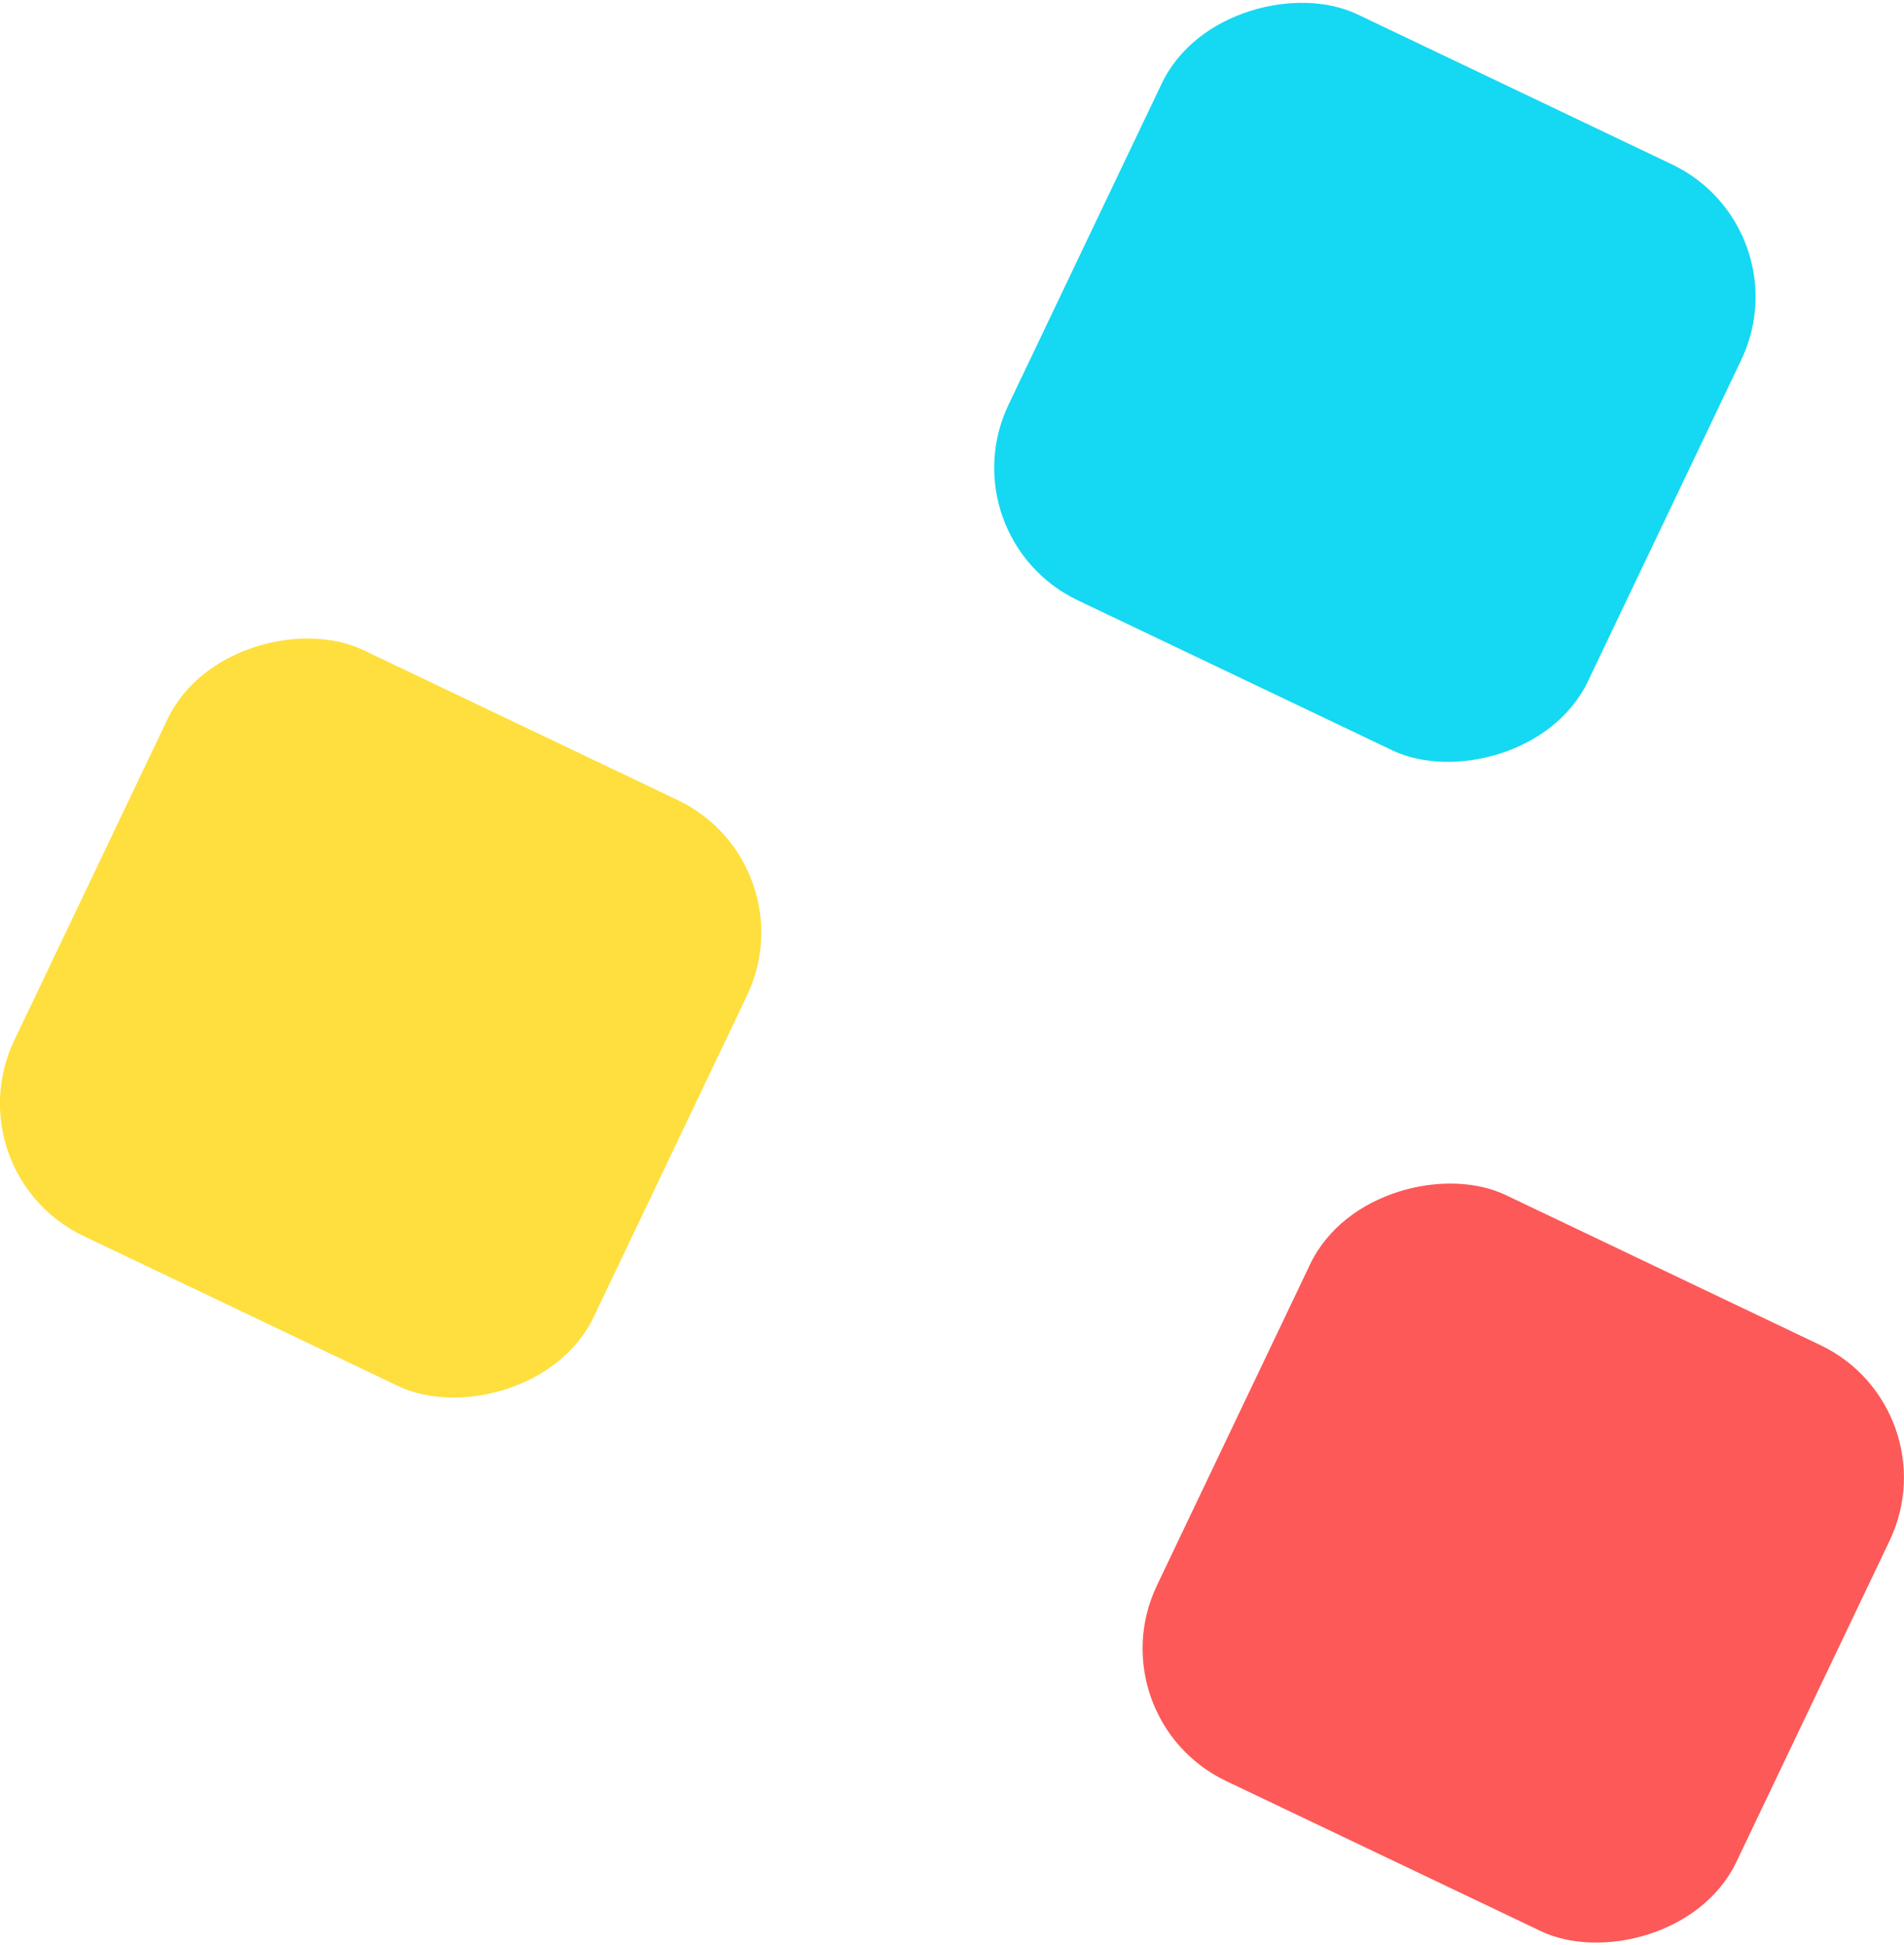
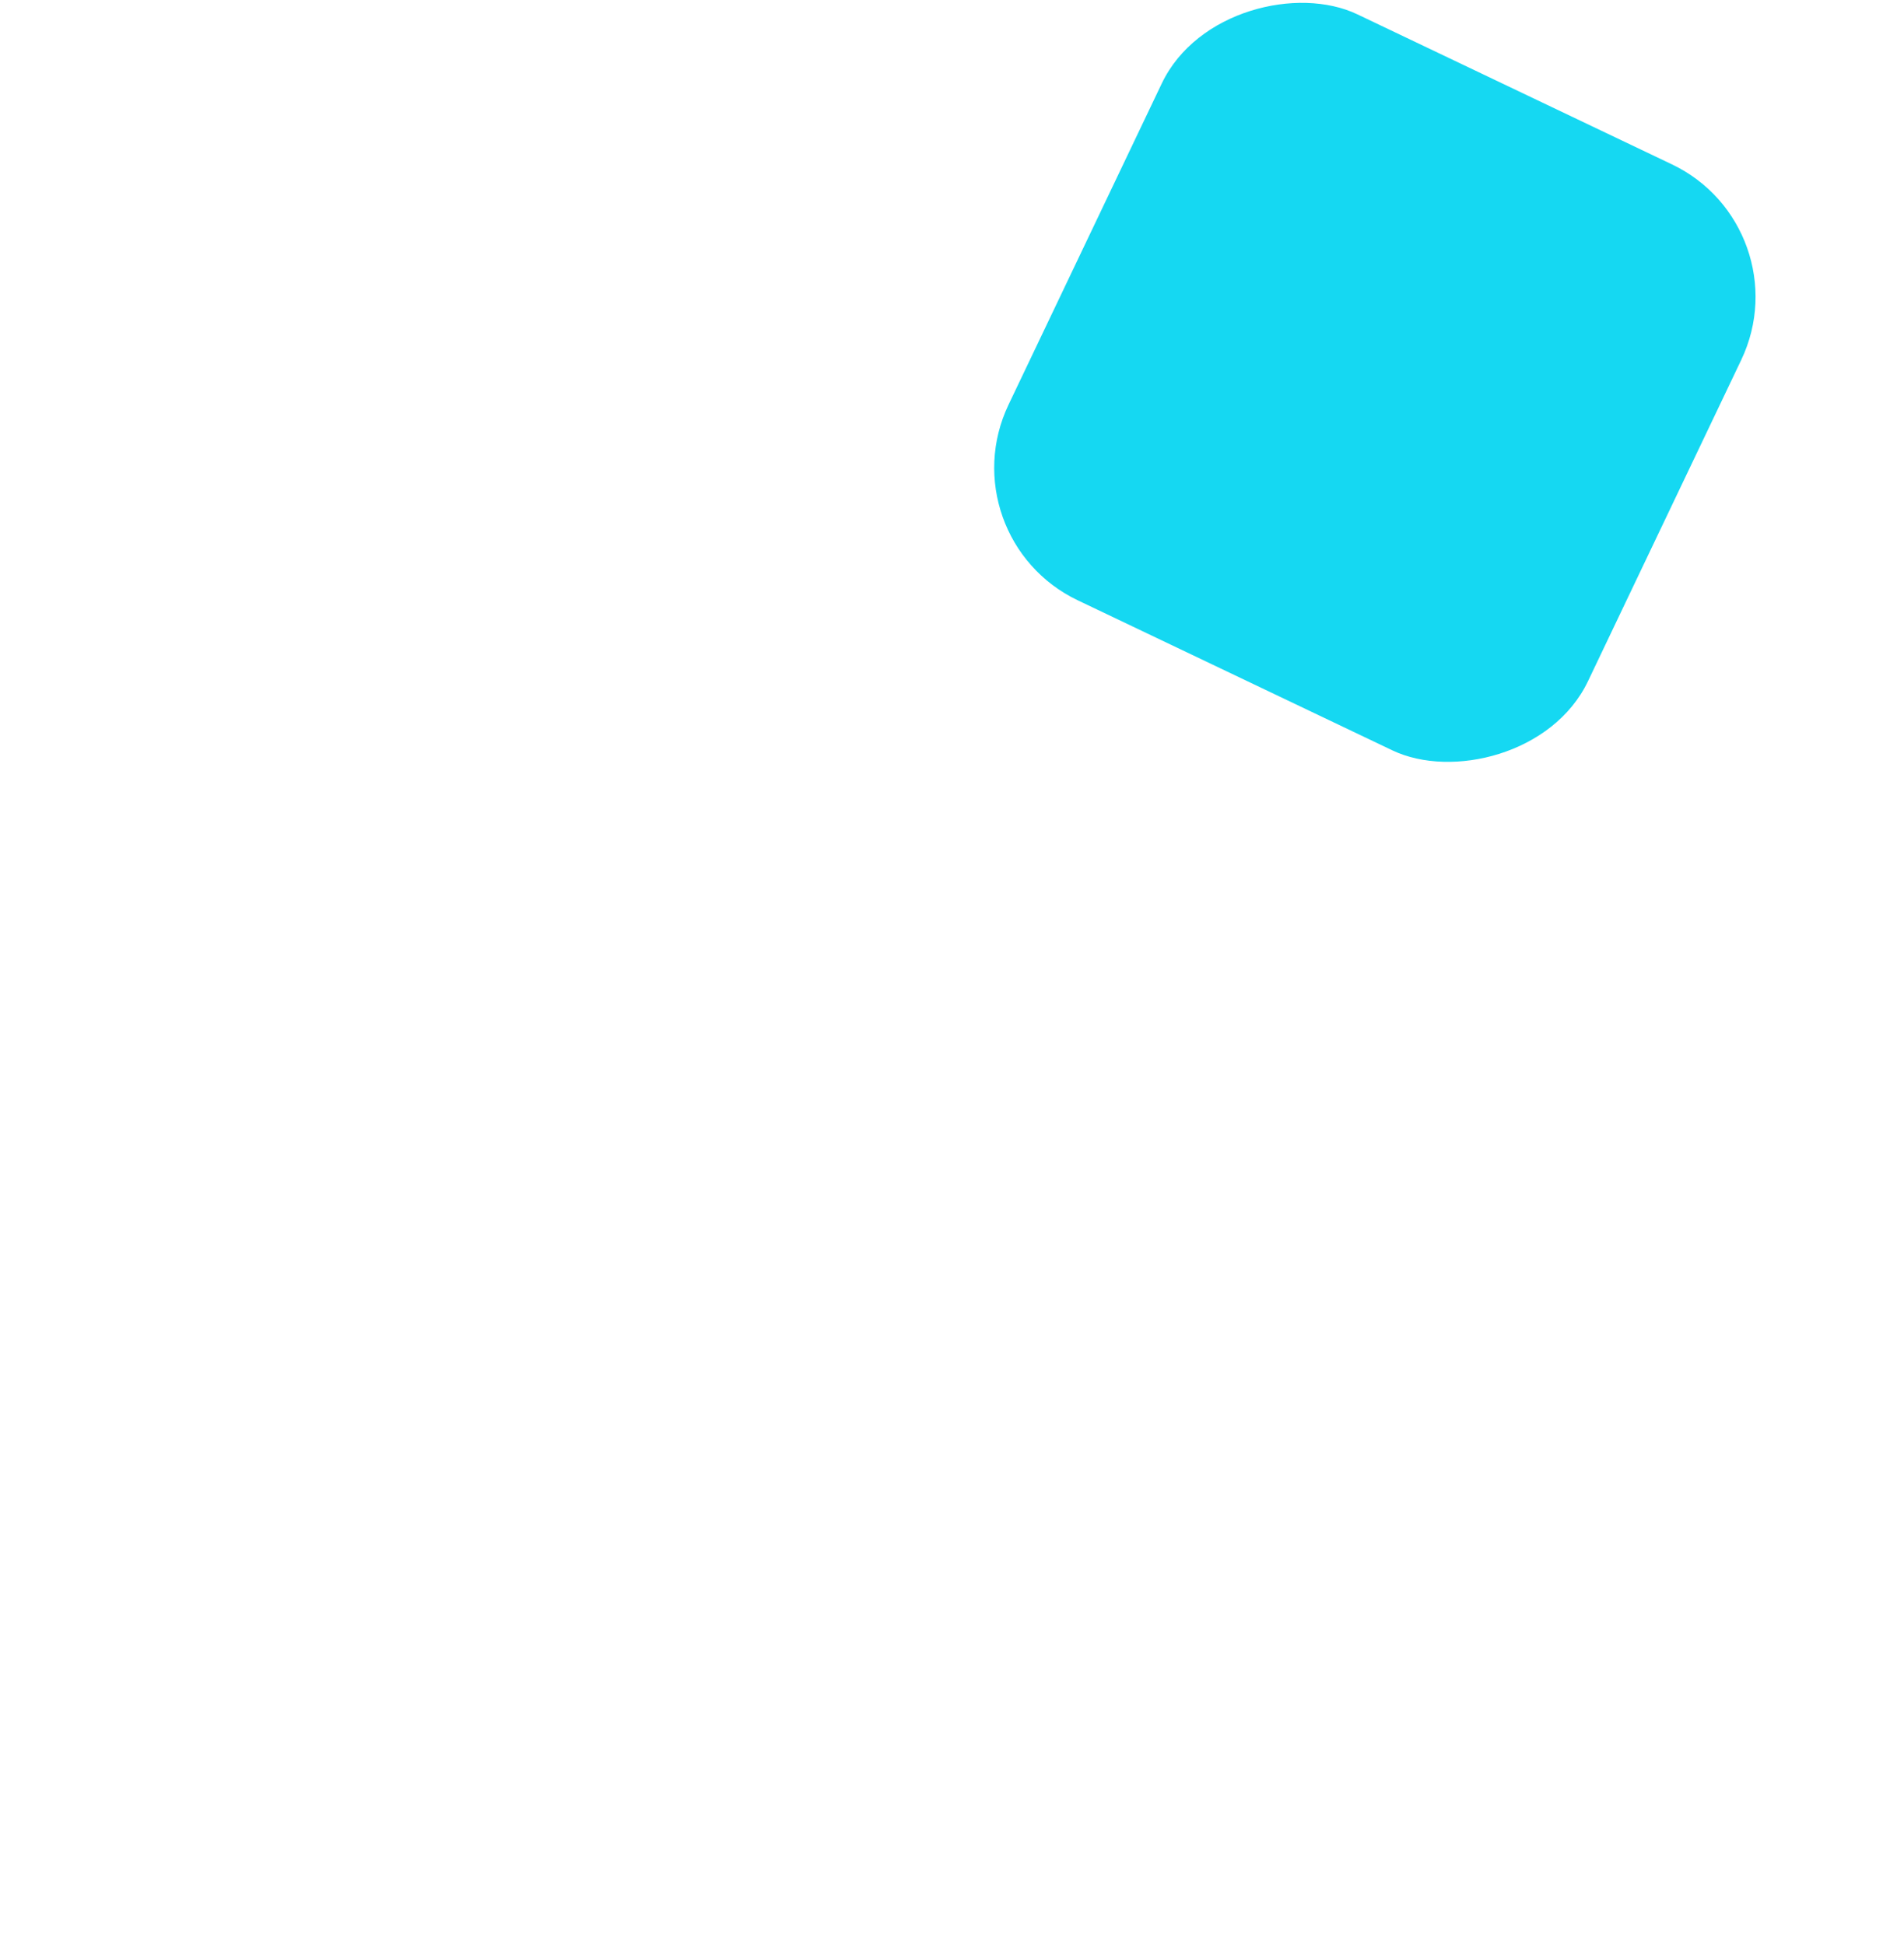
<svg xmlns="http://www.w3.org/2000/svg" width="99.79" height="101.96" viewBox="0 0 99.79 101.96">
  <title>3-squares-right</title>
  <rect x="55.05" y="3.21" width="34.03" height="33.65" rx="7.69" transform="translate(22.95 76.46) rotate(-64.5)" fill="#15d8f2" />
-   <rect x="62.82" y="65.09" width="34.03" height="33.65" rx="7.69" transform="translate(-28.47 118.72) rotate(-64.5)" fill="#fc5958" />
-   <rect x="2.94" y="36.53" width="34.03" height="33.65" rx="7.69" transform="translate(-36.8 48.4) rotate(-64.5)" fill="#fedf3d" />
</svg>